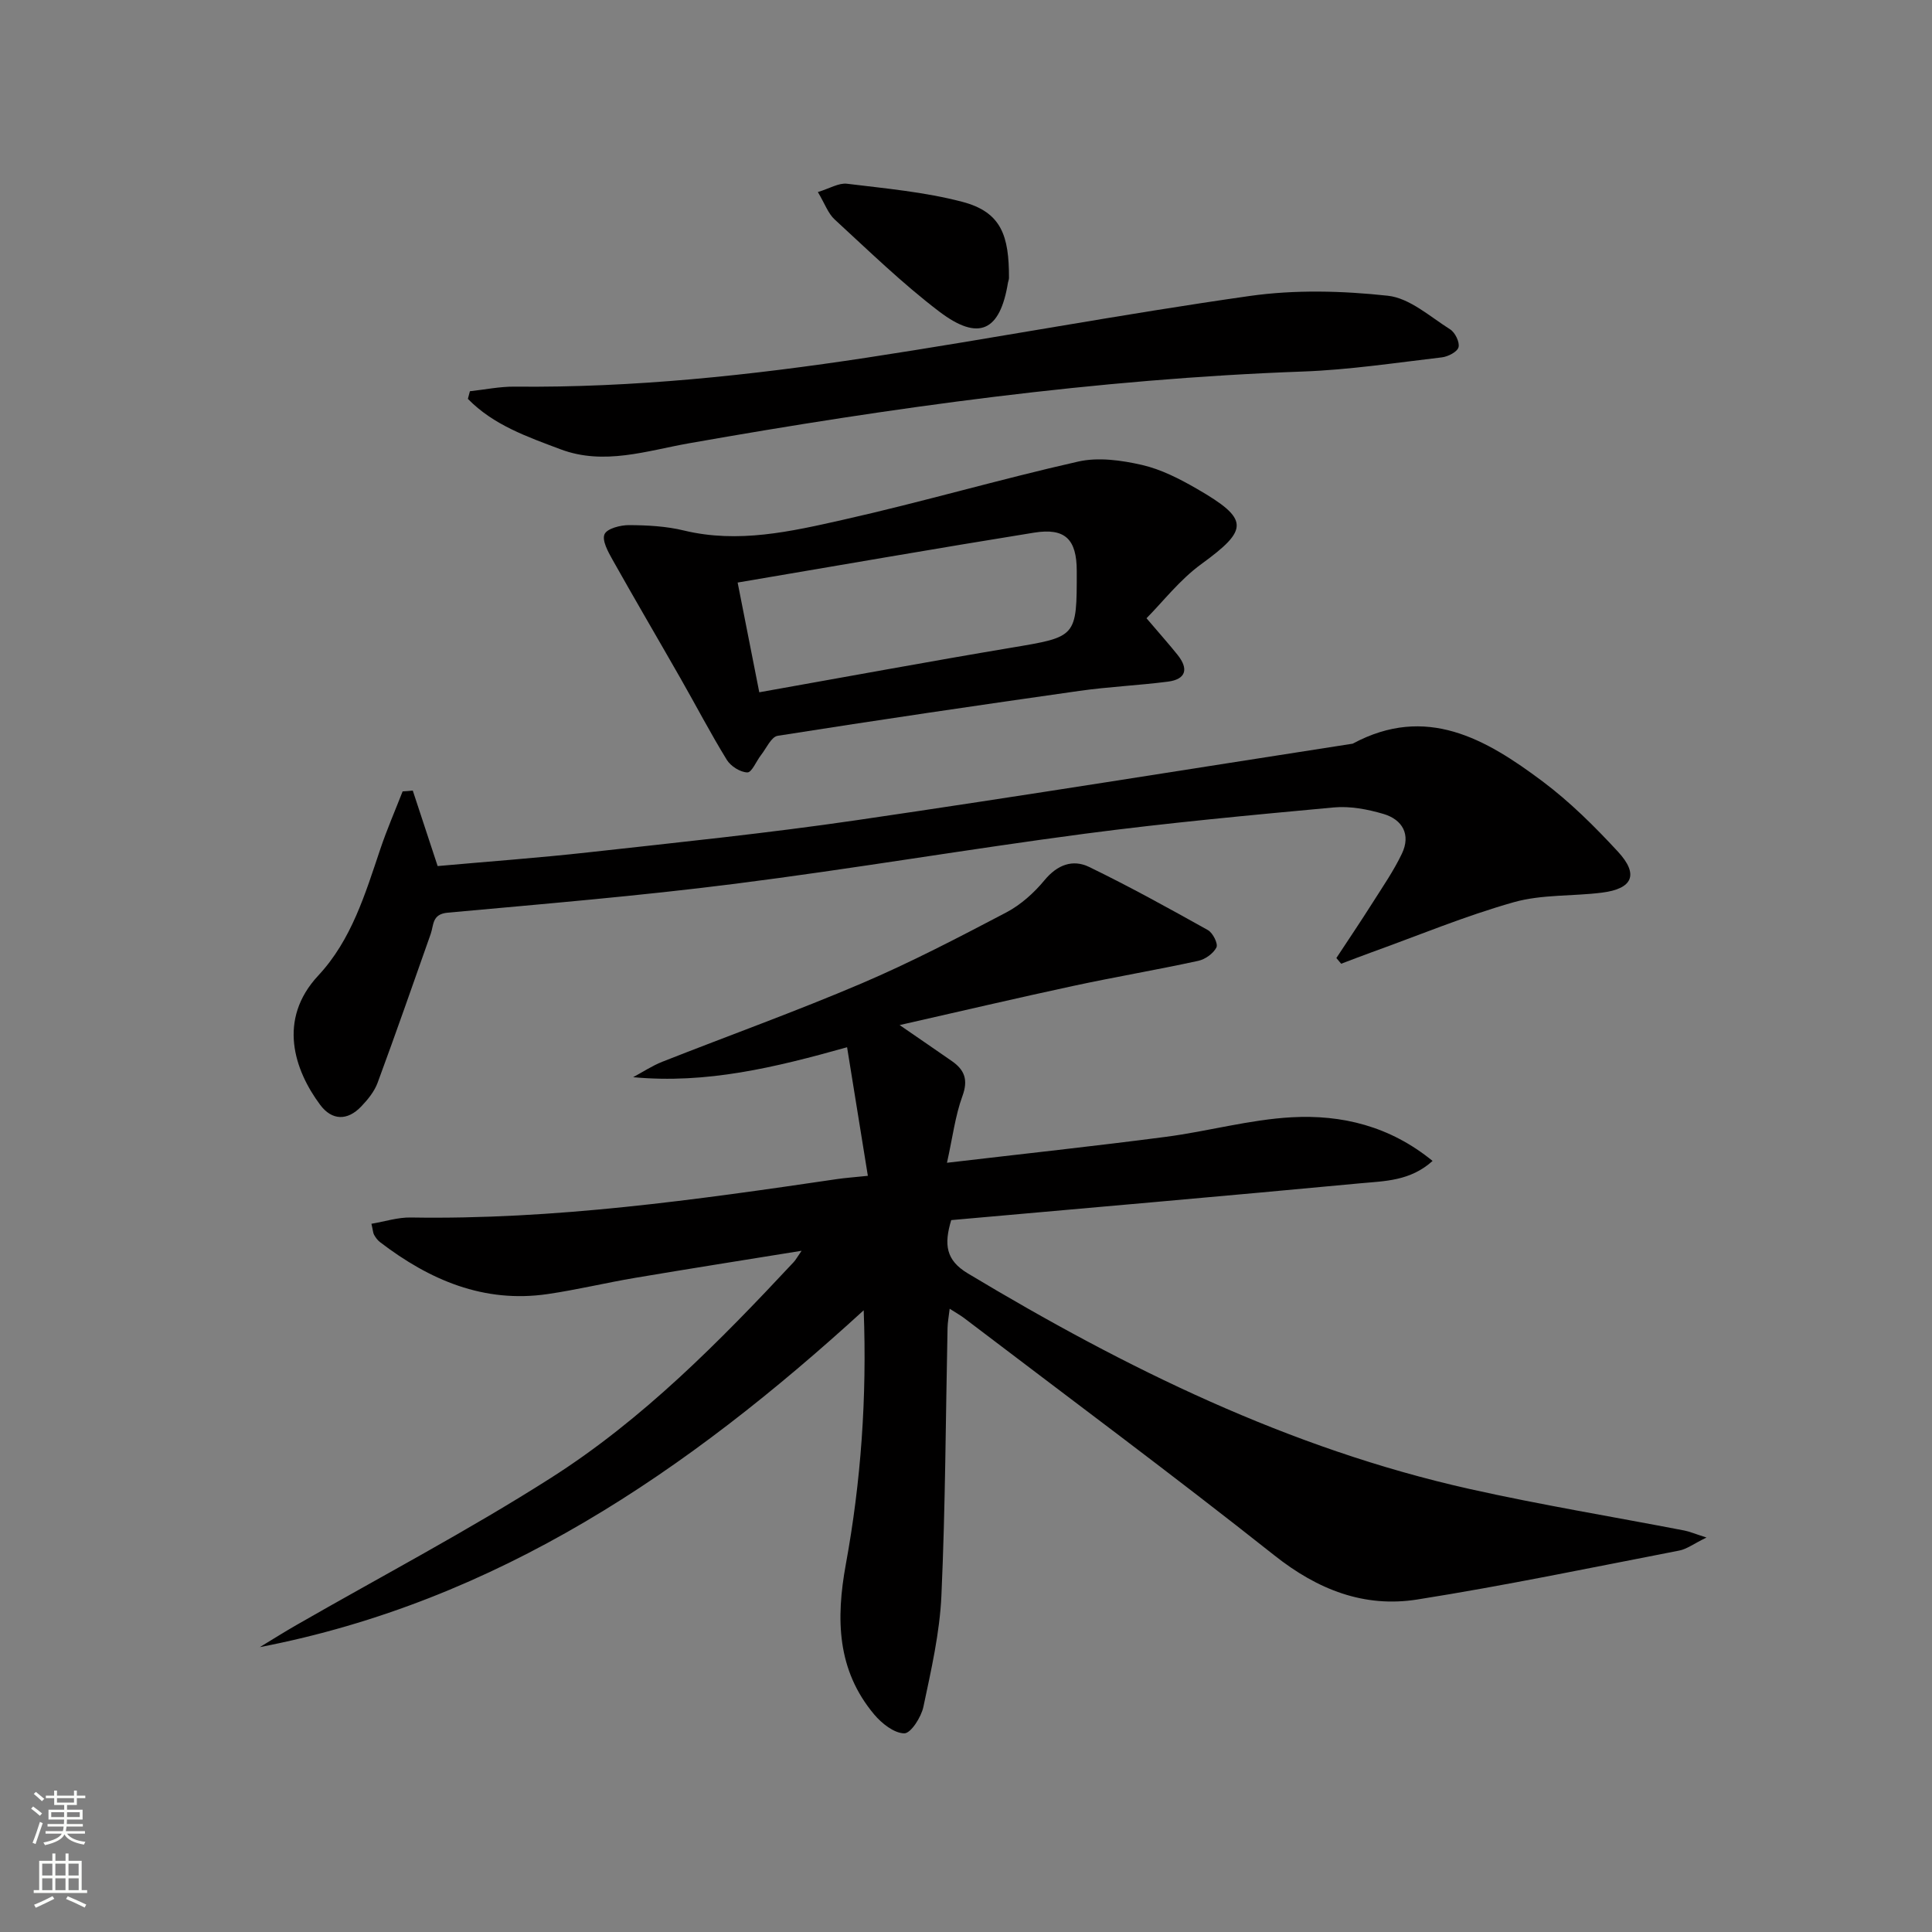
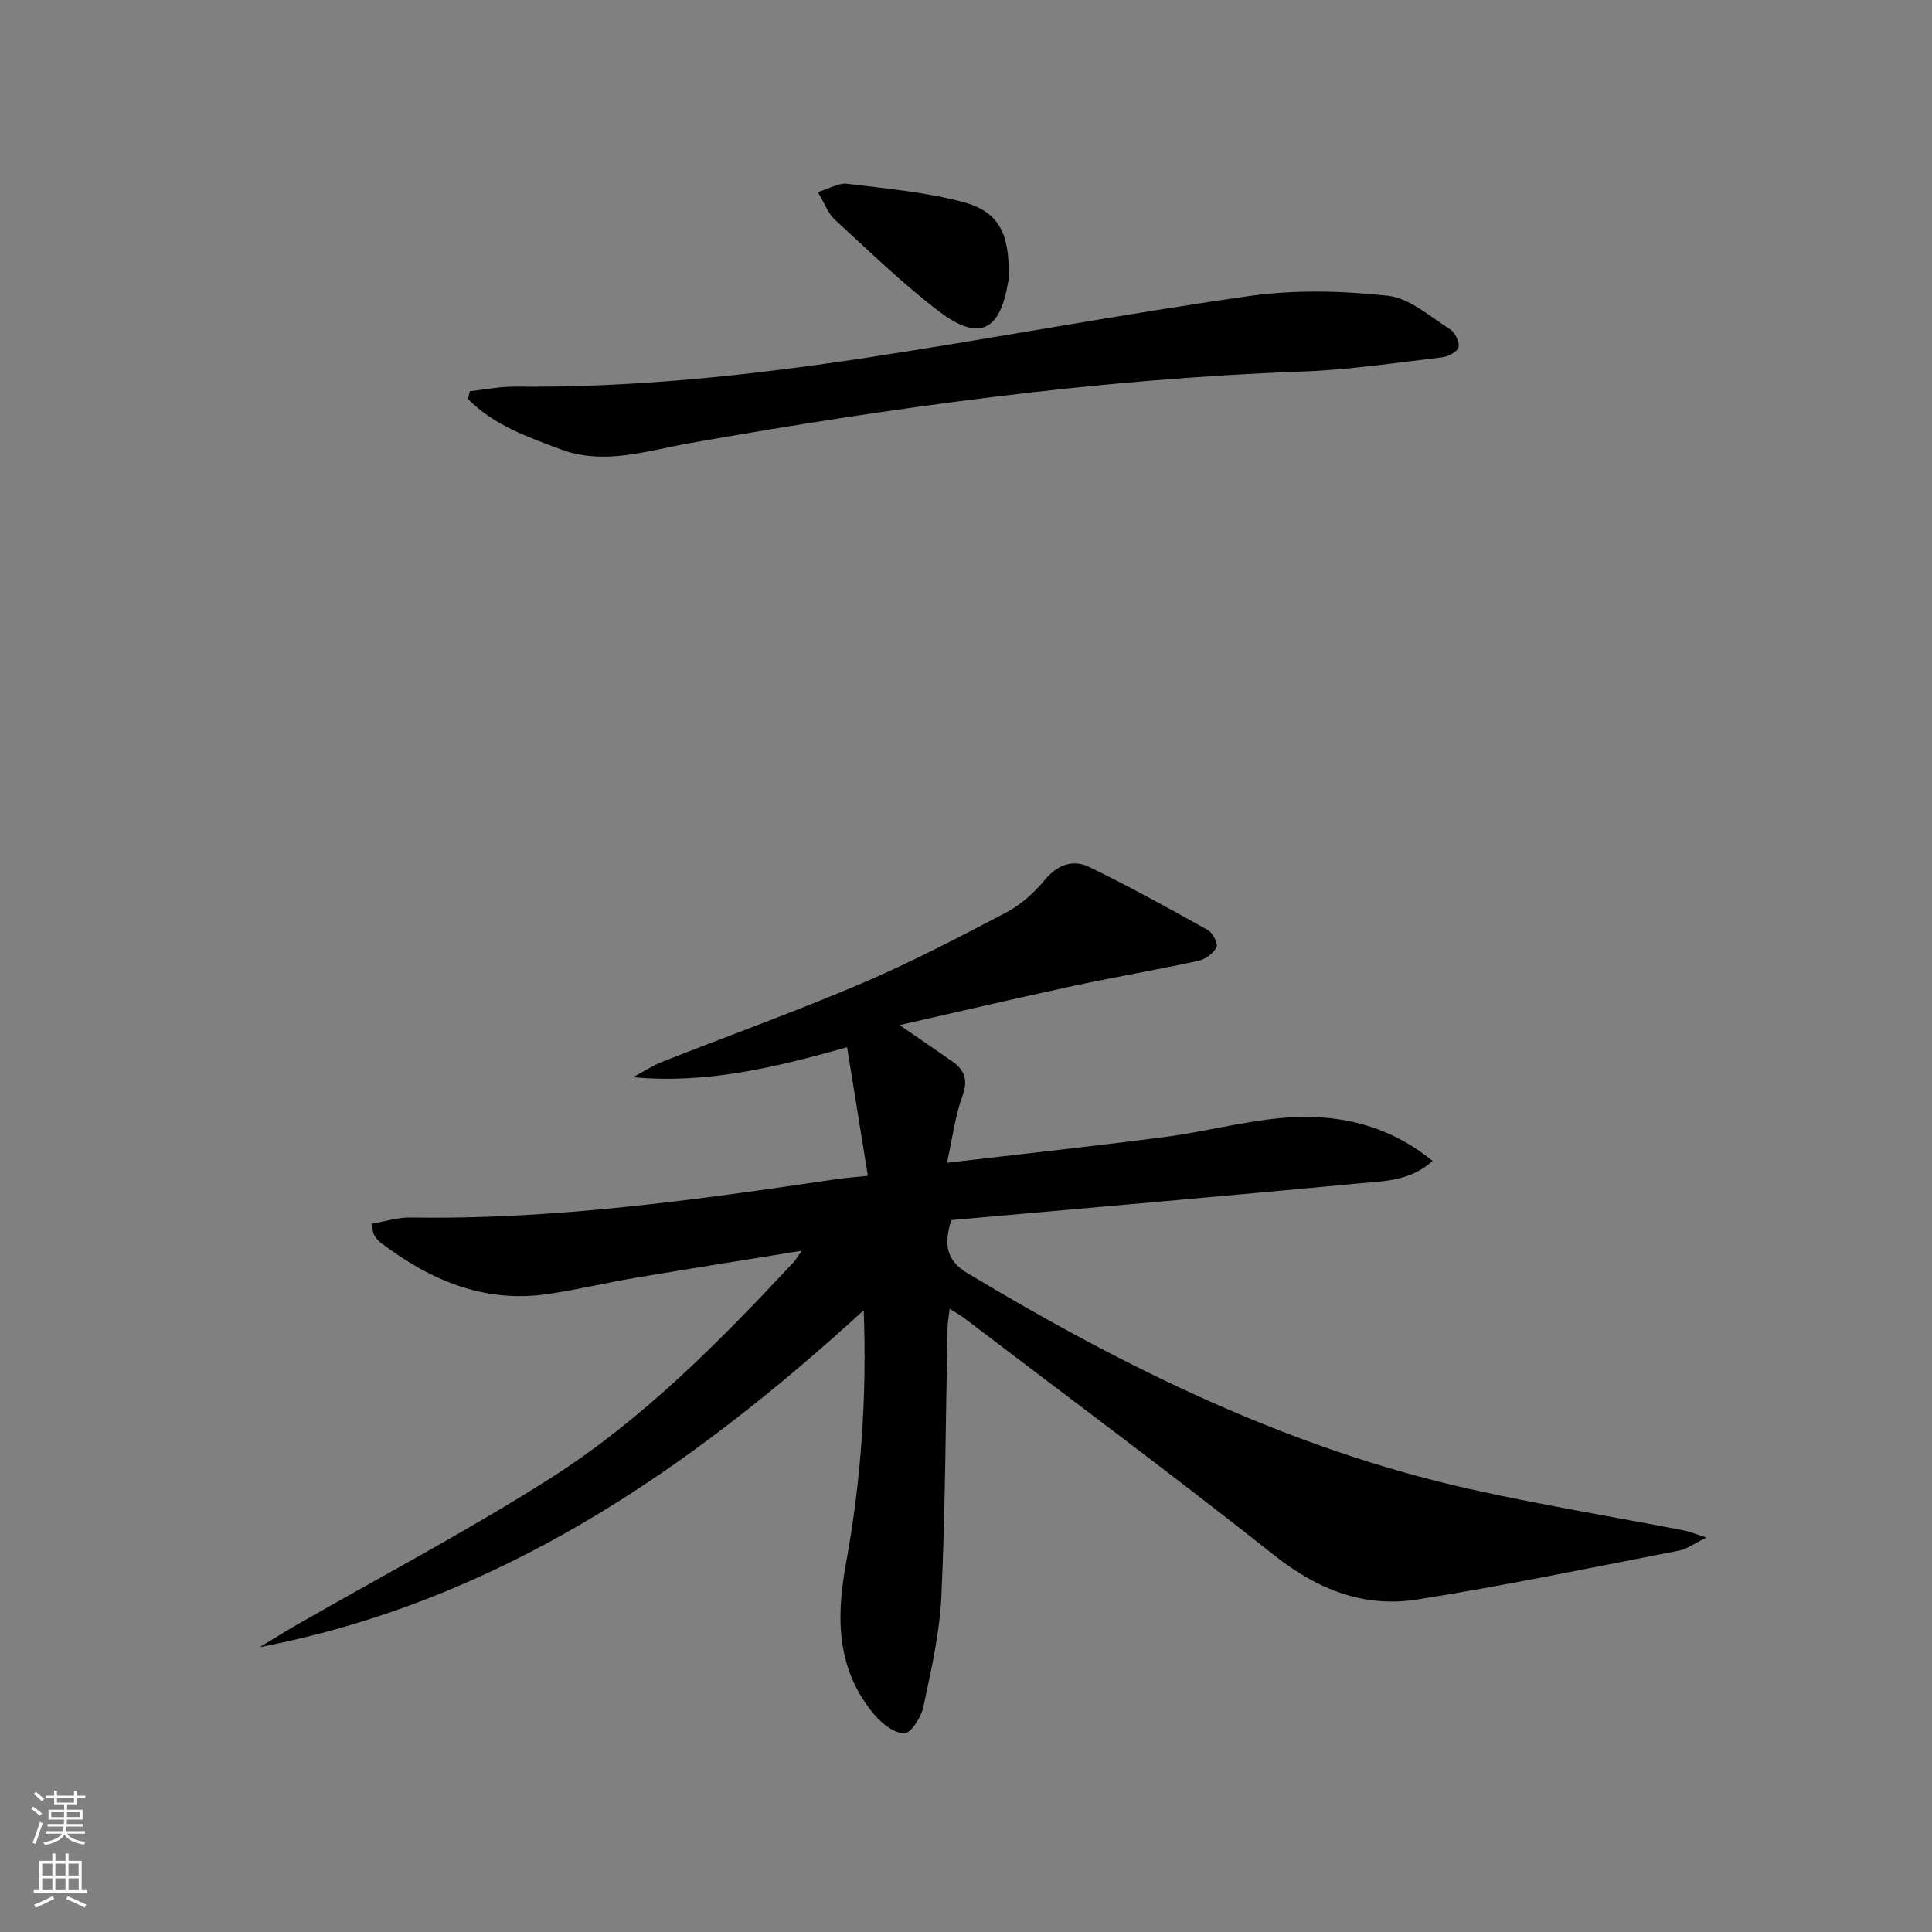
<svg xmlns="http://www.w3.org/2000/svg" enable-background="new 0 0 400 400" viewBox="0 0 400 400">
  <rect x="0" y="0" width="400" height="400" fill="#808080" stroke="none" />
  <g fill="#010000">
    <path d="m76.9 253.37c2.79-.47 5.48-1.35 8.15-1.3 29.72.49 59.02-3.65 88.3-7.96 1.63-.24 3.27-.35 6.33-.67-1.44-8.91-2.84-17.56-4.3-26.62-14.97 4.2-29.09 7.62-44.3 6.2 2.02-1.08 3.95-2.37 6.06-3.2 13.74-5.42 27.65-10.42 41.23-16.21 10.22-4.36 20.12-9.53 29.97-14.7 3-1.58 5.75-4.05 7.92-6.68 2.65-3.2 5.84-4.38 9.23-2.74 8.35 4.05 16.49 8.55 24.6 13.08 1.02.57 2.14 2.83 1.76 3.58-.63 1.26-2.32 2.47-3.76 2.78-8.59 1.87-17.27 3.34-25.87 5.19-11.67 2.51-23.29 5.24-35.96 8.11 4.15 2.86 7.5 5.15 10.82 7.46 2.63 1.83 3.41 3.88 2.18 7.24-1.5 4.11-2.03 8.56-3.2 13.81 15.73-1.85 30.55-3.44 45.32-5.37 8.72-1.14 17.32-3.57 26.05-4.05 10.36-.57 20.32 1.81 29.17 9.04-4.63 4.18-9.93 4.16-14.87 4.62-28.27 2.66-56.57 5.12-84.79 7.63-1.52 5.05-1.13 8.29 3.43 11.03 32.63 19.6 66.51 36.27 103.91 44.64 14.72 3.29 29.64 5.74 44.46 8.6 1.07.21 2.1.66 4.57 1.45-2.67 1.3-4.08 2.4-5.65 2.7-18.06 3.5-36.08 7.26-54.23 10.13-10.99 1.74-20.61-2.03-29.55-9.11-21.13-16.74-42.78-32.8-64.23-49.13-.79-.6-1.66-1.08-3.03-1.96-.18 1.59-.42 2.78-.44 3.97-.39 18.47-.44 36.96-1.27 55.41-.35 7.73-2.12 15.43-3.73 23.04-.45 2.14-2.61 5.51-3.96 5.49-2.12-.03-4.67-2.05-6.23-3.91-7.72-9.2-7.94-19.76-5.87-31.09 3.14-17.14 4.38-34.48 3.7-52.59-36.46 33.33-75.81 60.25-125.03 69.74 2.53-1.53 5.04-3.12 7.61-4.59 17.58-10.1 35.57-19.56 52.65-30.44 19.06-12.13 34.9-28.22 50.27-44.68.42-.45.72-1.02 1.64-2.35-12.04 1.95-23.25 3.71-34.44 5.6-6.05 1.02-12.04 2.47-18.11 3.36-13.24 1.94-24.48-2.91-34.73-10.75-.51-.39-.92-.96-1.24-1.53-.21-.39-.22-.91-.54-2.27z" />
-     <path d="m85.46 163.68c1.63 4.93 3.25 9.87 5.15 15.63 10.21-.92 20.77-1.68 31.29-2.85 18.48-2.05 36.99-3.95 55.39-6.64 34.3-5.01 68.52-10.54 102.77-15.85 15.22-8.19 27.58-.97 39.29 7.79 5.68 4.25 10.82 9.36 15.65 14.59 4.34 4.71 3.03 7.66-3.32 8.46-6.08.77-12.45.34-18.26 1.98-10.02 2.83-19.7 6.86-29.52 10.4-2.08.75-4.15 1.56-6.22 2.34-.33-.39-.67-.78-1-1.18 2.5-3.8 5.04-7.56 7.47-11.4 2.12-3.35 4.4-6.65 6.1-10.21 1.88-3.94.13-7.05-3.81-8.22-3.29-.97-6.91-1.66-10.28-1.35-17.2 1.59-34.41 3.19-51.53 5.44-24.19 3.19-48.26 7.3-72.46 10.37-19.76 2.51-39.63 4.17-59.48 5.98-3.27.3-2.86 2.53-3.52 4.41-3.63 10.29-7.22 20.6-11 30.83-.67 1.8-2.02 3.46-3.38 4.88-2.84 2.99-6.06 2.94-8.5-.33-5.34-7.17-8.91-17.65-.39-26.78 6.89-7.39 9.71-16.9 12.85-26.21 1.36-4.03 3.06-7.95 4.61-11.91.7-.03 1.4-.1 2.1-.17z" />
-     <path d="m237.37 128c2.8 3.29 4.68 5.39 6.44 7.59 2.3 2.88 1.79 5.05-2.03 5.54-6.08.78-12.24 1.05-18.3 1.91-20.84 2.96-41.67 6.02-62.47 9.3-1.33.21-2.34 2.58-3.45 3.99-.98 1.25-1.91 3.61-2.82 3.59-1.47-.03-3.45-1.28-4.26-2.6-3.39-5.51-6.38-11.26-9.59-16.88-4.68-8.2-9.46-16.34-14.08-24.57-.92-1.64-2.21-3.98-1.65-5.26.51-1.18 3.3-1.9 5.07-1.89 3.79.02 7.67.22 11.34 1.11 11.28 2.73 22.21.21 33-2.22 16.3-3.66 32.37-8.37 48.67-12.05 4.16-.94 8.93-.27 13.19.7 3.97.91 7.8 2.88 11.37 4.94 10.91 6.3 10.77 8.42.9 15.6-4.46 3.25-7.96 7.81-11.33 11.2zm-80.17 15.33c17.97-3.19 35.05-6.36 52.18-9.23 13.54-2.27 13.57-2.11 13.55-15.91-.01-6.53-2.39-8.95-8.84-7.91-20.25 3.26-40.45 6.79-61.37 10.33 1.49 7.53 2.91 14.73 4.48 22.72z" />
    <path d="m97.29 81c3.08-.33 6.17-.98 9.25-.95 24.52.25 48.82-2.33 72.99-6.01 26.41-4.03 52.69-8.99 79.13-12.75 9.4-1.34 19.22-1.09 28.68-.06 4.52.49 8.74 4.34 12.91 6.97 1.02.65 2 2.66 1.72 3.7-.26.96-2.18 1.94-3.46 2.09-9.57 1.12-19.15 2.58-28.76 2.93-42.78 1.55-85.02 7.43-127.11 14.86-8.72 1.54-17.58 4.62-26.56 1.25-6.89-2.59-13.93-5.03-19.21-10.45.14-.53.28-1.05.42-1.58z" />
    <path d="m169.33 39.76c2.45-.74 4.32-1.92 6.02-1.72 8 .98 16.12 1.71 23.87 3.74 8.18 2.14 9.69 7.11 9.68 15.77 0 .32-.15.64-.21.97-1.64 10.06-6.04 12.21-14.25 5.97-7.63-5.8-14.55-12.55-21.63-19.05-1.36-1.24-2.03-3.25-3.48-5.68z" />
  </g>
  <path d="m6.44 374.46.42-.45c.65.47 1.27.95 1.85 1.44l-.45.49c-.65-.56-1.25-1.06-1.82-1.48m.93 7.33-.63-.26c.55-1.36 1.05-2.8 1.52-4.33.19.1.38.19.59.27-.46 1.29-.95 2.73-1.48 4.32m-.38-10.38.44-.42c.43.34 1.01.82 1.74 1.44l-.49.49c-.53-.51-1.09-1.01-1.69-1.51m2.5.35h1.72v-1.04h.59v1.04h3.52v-1.04h.59v1.04h1.75v.53h-1.75v1.42h-2.03v.97h3.22v2.03h-3.24c0 .35-.01.66-.03.93h3.32v.53h-3.37c-.03.27-.08.58-.15.94h3.96v.53h-3.71c.67.92 1.93 1.48 3.79 1.68-.13.24-.23.44-.29.59-2.13-.38-3.48-1.08-4.04-2.12-.43.97-1.77 1.72-4.03 2.23-.09-.19-.2-.37-.33-.55 2.1-.42 3.37-1.03 3.81-1.83h-3.36v-.53h3.58c.08-.29.13-.61.16-.94h-3.33v-.53h3.39c.02-.27.04-.58.04-.93h-3.23v-2.03h3.25v-.97h-2.07v-1.42h-1.73zm1.12 3.44v1h2.65c.01-.3.02-.44.01-.4v-.25-.35zm1.19-2h3.52v-.91h-3.52zm4.71 2h-2.63v.59c0 .15-.01.28-.01.4h2.64z" fill="#fbfcfa" />
  <path d="m13.56 383.74h.63v1.52h2.72v6.07h1.13v.6h-11.06v-.6h1.13v-6.07h2.73v-1.52h.63v1.52h2.1v-1.52zm-2.69 8.83.38.56c-1.24.63-2.53 1.25-3.85 1.85-.1-.21-.21-.42-.34-.63 1.36-.55 2.63-1.15 3.81-1.78m-2.13-4.27h2.1v-2.45h-2.1zm0 3.04h2.1v-2.46h-2.1zm2.72-3.04h2.1v-2.45h-2.1zm0 3.04h2.1v-2.46h-2.1zm6.07 3.6c-1.41-.71-2.7-1.3-3.86-1.78l.35-.56c1.45.62 2.75 1.19 3.84 1.72zm-1.25-9.09h-2.1v2.45h2.1zm-2.09 5.49h2.1v-2.46h-2.1z" fill="#fbfcfa" />
</svg>